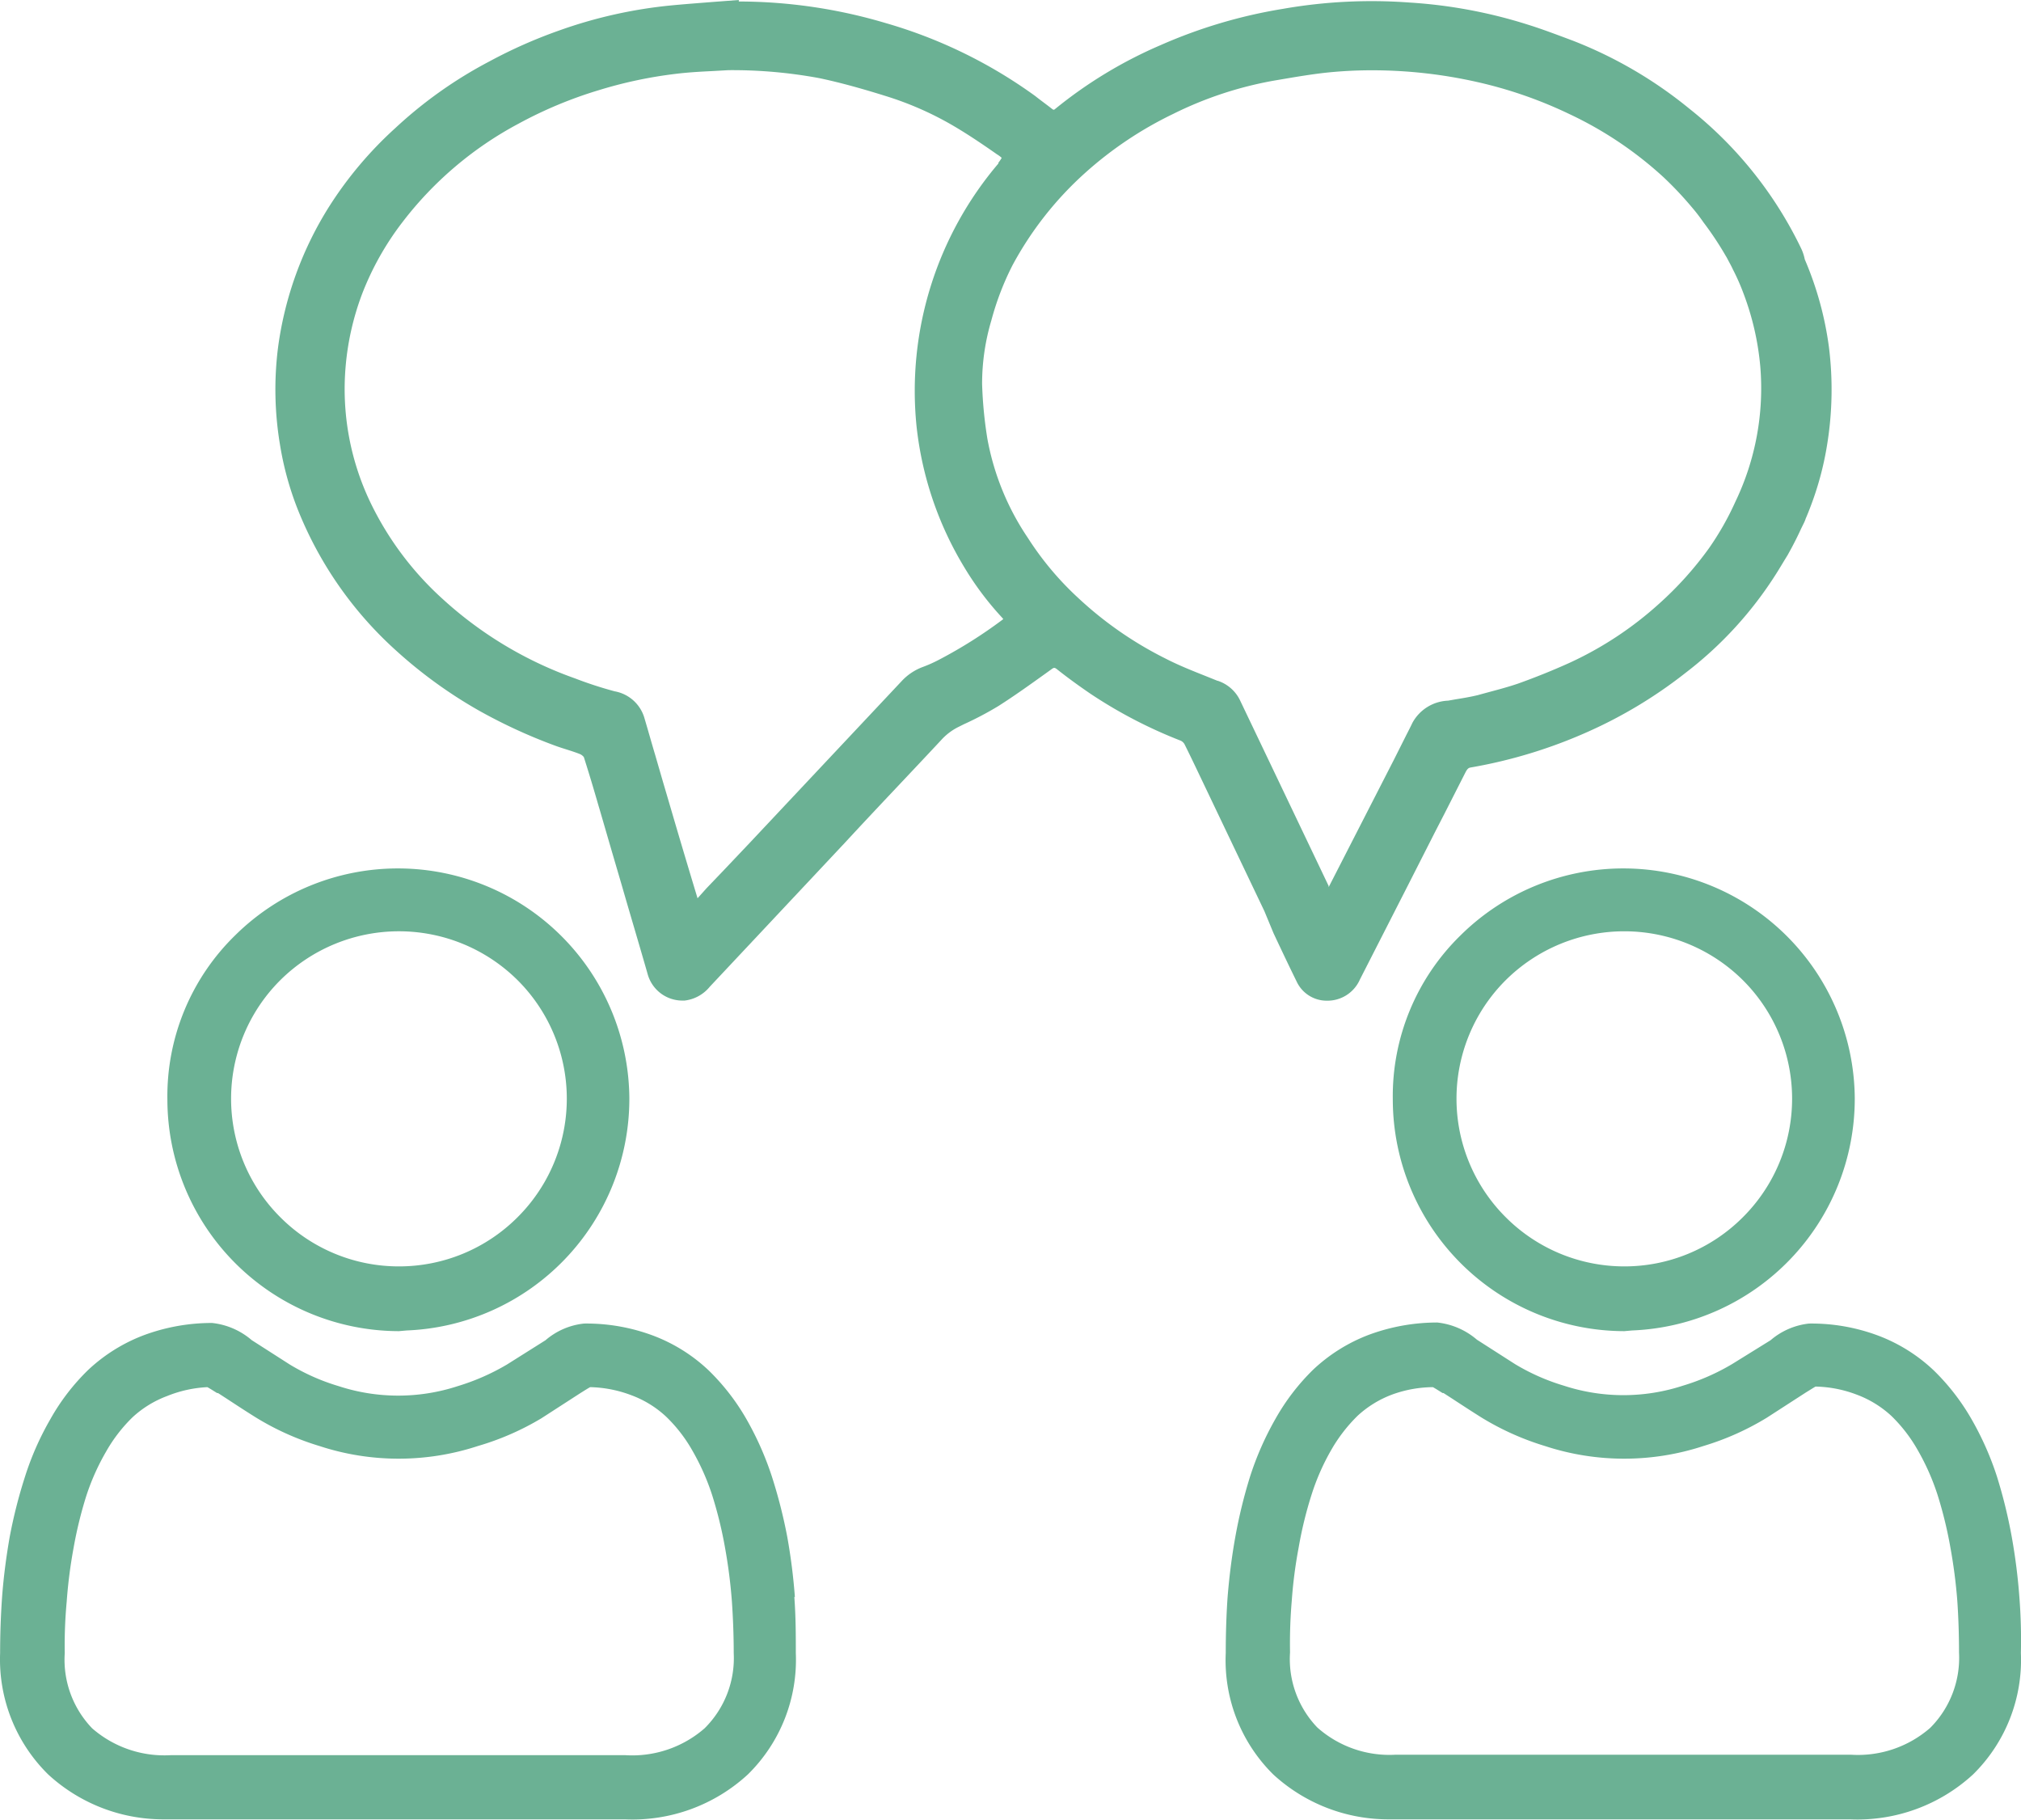
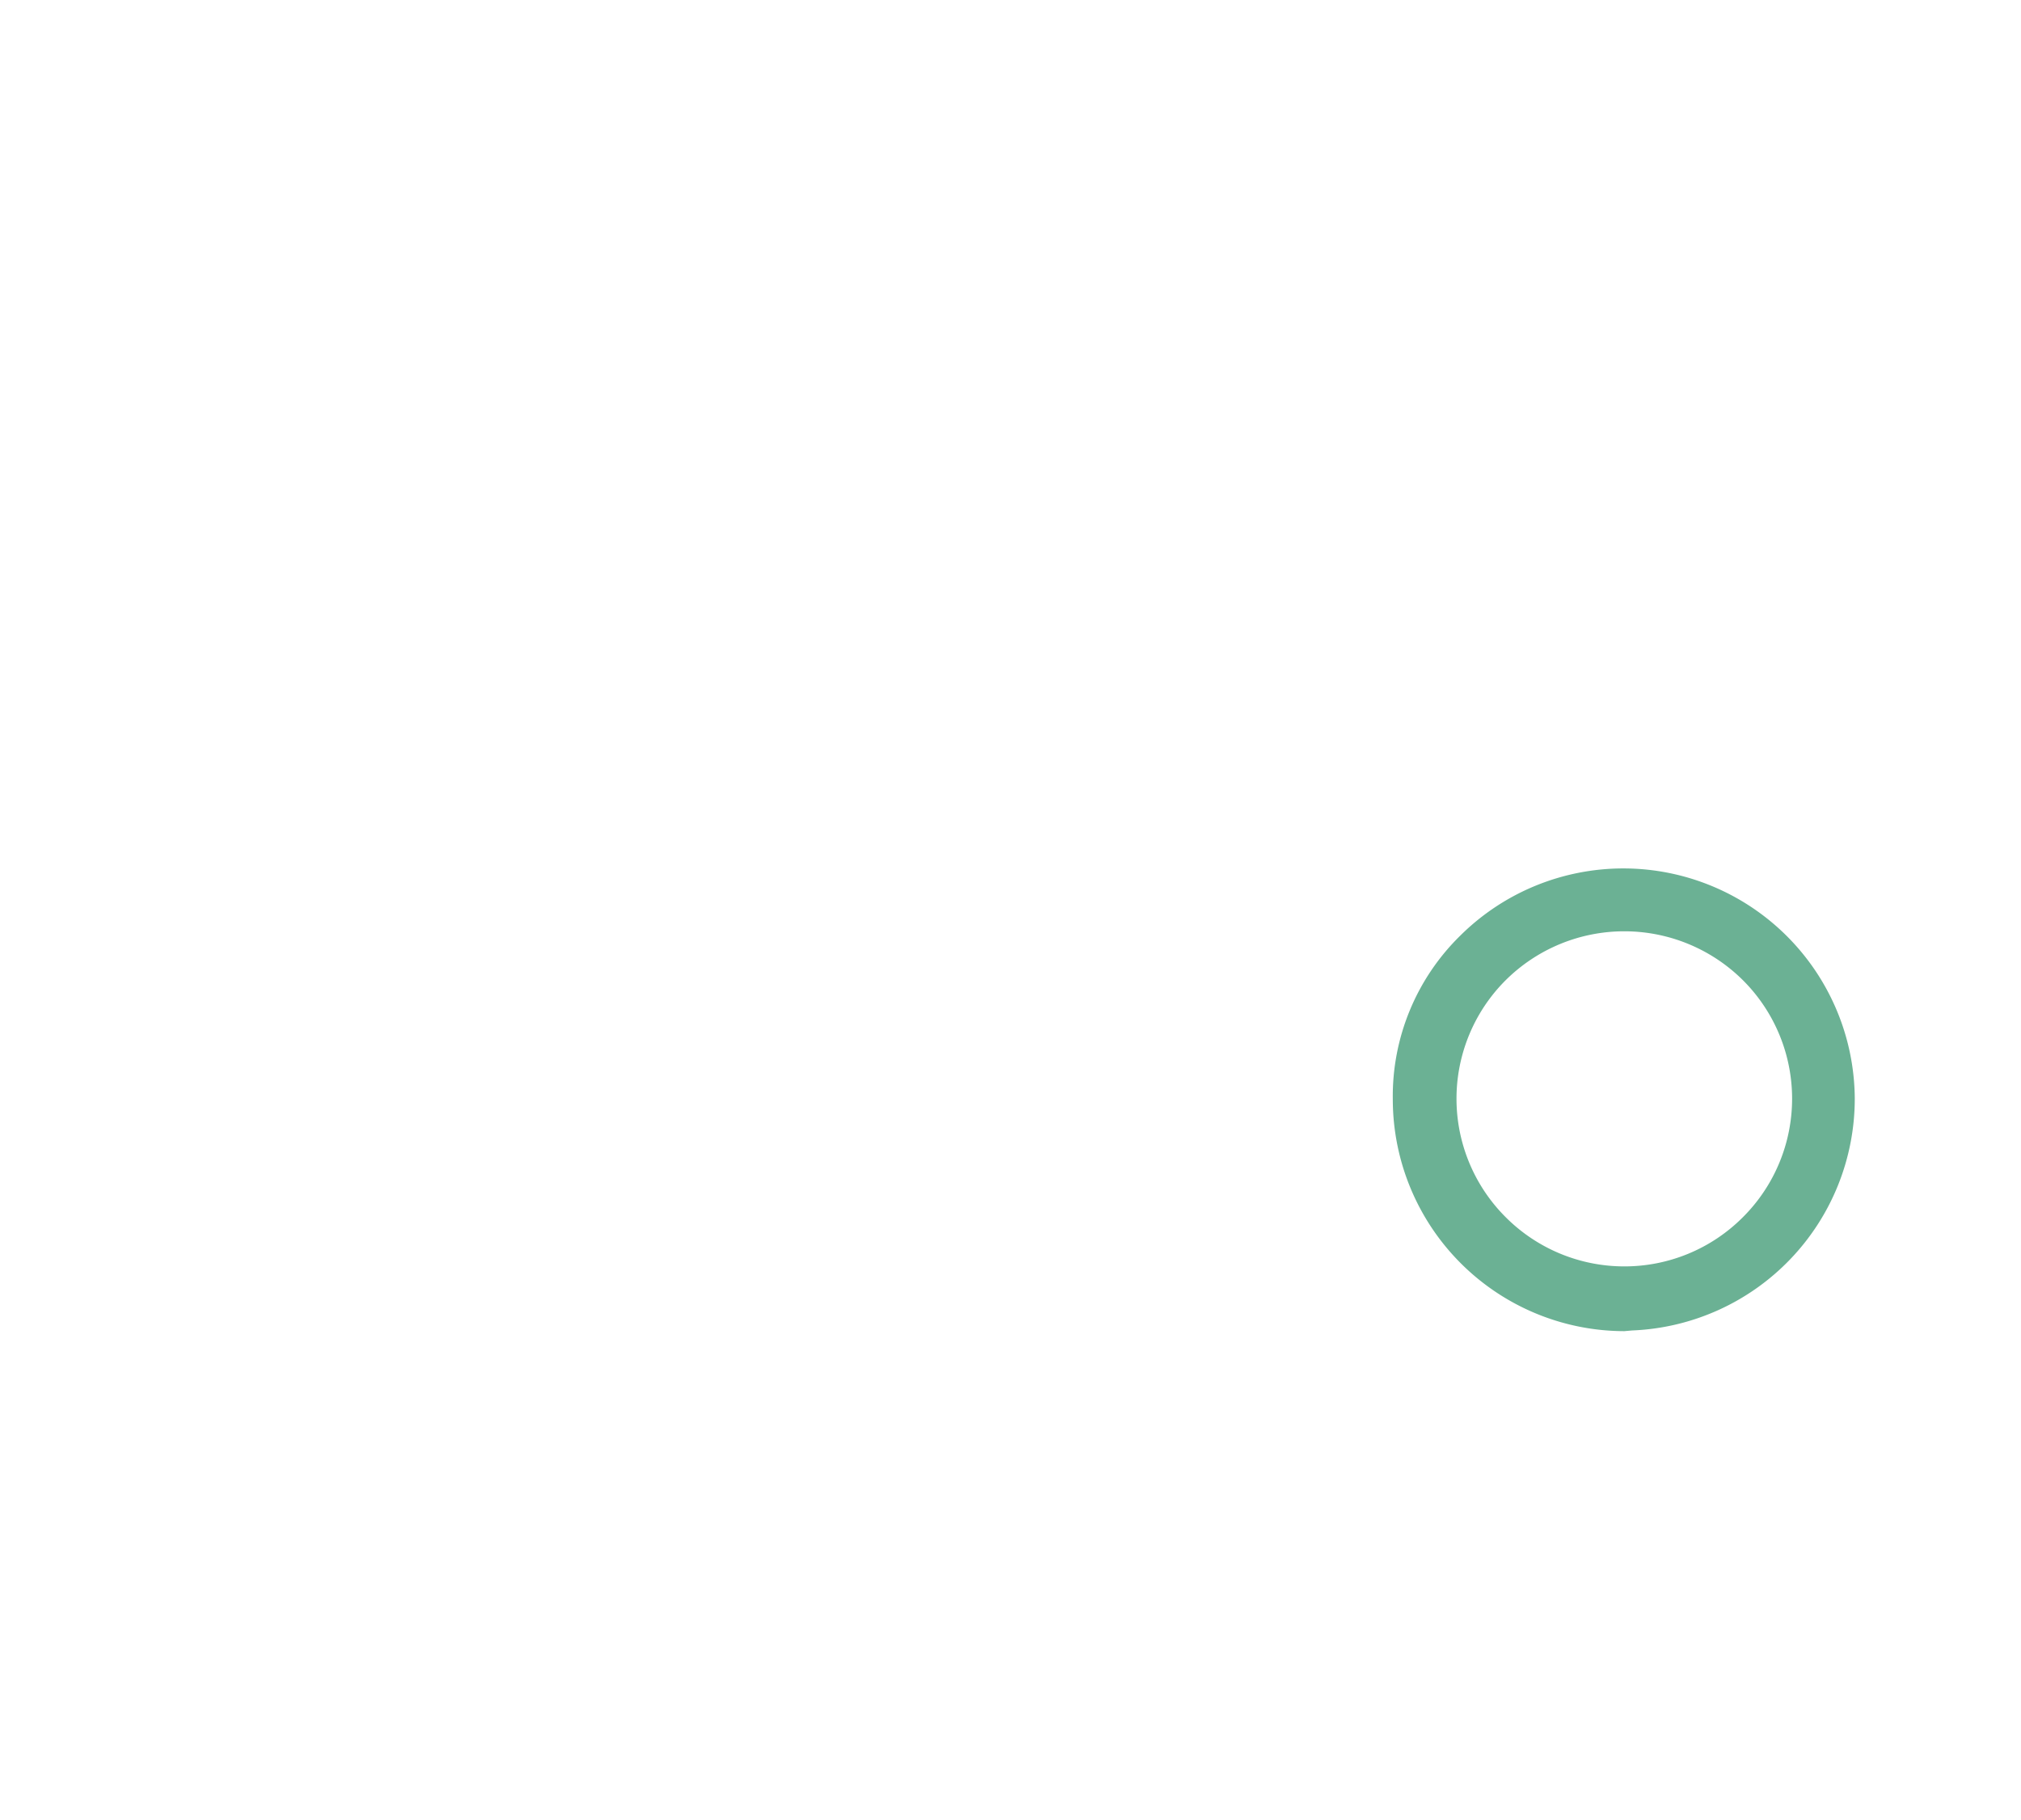
<svg xmlns="http://www.w3.org/2000/svg" viewBox="0 0 175.43 157.94">
  <title>accompagnement</title>
  <g id="Layer_2" data-name="Layer 2">
    <style type="text/css">
        path {
        fill: #6BB194;
        }
    </style>
    <g id="Layer_1-2" data-name="Layer 1">
-       <path d="M110.55,81c.65,1.38,1.32,2.8,2,4.18a2.88,2.88,0,0,0,2.63,1.67A3.08,3.08,0,0,0,118.05,85l4-7.84,2.49-4.9.88-1.71,1.8-3.54c.15-.28.25-.37.44-.4a42.76,42.76,0,0,0,10.22-3.12,40,40,0,0,0,8.44-5.1,33.13,33.13,0,0,0,7.85-8.58c.3-.47.61-1,1-1.63l.33-.6c.3-.56.58-1.12.84-1.69l.27-.55a2.47,2.47,0,0,0,.13-.33c.12-.28.24-.57.35-.86a26.94,26.94,0,0,0,1.51-5.55,29.76,29.76,0,0,0,.16-8.46,29,29,0,0,0-2.1-7.63,4,4,0,0,0-.31-.94,34.6,34.6,0,0,0-9.7-12.13,37.32,37.32,0,0,0-10.12-5.91c-1.39-.52-2.65-1-3.87-1.38A42.73,42.73,0,0,0,122.35.22a44.61,44.61,0,0,0-11,.55,43.66,43.66,0,0,0-10.59,3.14,38.54,38.54,0,0,0-9.16,5.54c-.12.1-.14.1-.28,0-.48-.38-1-.75-1.45-1.11A41.82,41.82,0,0,0,76.87,2,44.85,44.85,0,0,0,64.13.13V0L62,.16c-1.24.1-2.49.19-3.74.31A40.55,40.55,0,0,0,48.5,2.66a42.37,42.37,0,0,0-6,2.66,37.66,37.66,0,0,0-8.19,5.8,33.23,33.23,0,0,0-5.69,6.73,30.47,30.47,0,0,0-4.48,12.27,29,29,0,0,0,.16,8.45,26.94,26.94,0,0,0,1.51,5.55,32.83,32.83,0,0,0,8.58,12.35,40.11,40.11,0,0,0,7.2,5.21,45.81,45.81,0,0,0,6.5,3c.37.14.75.26,1.13.38s.72.23,1.08.37a.86.86,0,0,1,.38.28c.45,1.41.88,2.85,1.28,4.24l.09.3,1.05,3.61L54,76.93c.73,2.53,1.47,5,2.21,7.58a3.13,3.13,0,0,0,3,2.33h.21a3.32,3.32,0,0,0,2.19-1.2l7.94-8.46,3.81-4.06c2.77-3,5.55-5.9,8.31-8.86a5.06,5.06,0,0,1,1.57-1.19l.42-.21a29,29,0,0,0,3-1.58c1.43-.91,2.82-1.91,4.16-2.87l.43-.31c.24-.18.29-.18.52,0,.92.73,1.89,1.43,2.87,2.1a40.67,40.67,0,0,0,7.84,4.08.73.73,0,0,1,.34.31c.4.8.79,1.61,1.17,2.41l5.76,12.07Zm-4.86-21.91-.77-.31c-1.25-.5-2.54-1-3.74-1.62a32.05,32.05,0,0,1-7.55-5.23,26.41,26.41,0,0,1-4.39-5.22,22.58,22.58,0,0,1-3.53-8.62,36.24,36.24,0,0,1-.46-4.77,19.25,19.25,0,0,1,.8-5.5A24.26,24.26,0,0,1,87.9,23a29.68,29.68,0,0,1,6.3-8,32.54,32.54,0,0,1,7.63-5.11A32.32,32.32,0,0,1,110.57,7l1-.17c1.12-.19,2.28-.38,3.42-.51a38.06,38.06,0,0,1,4.15-.22,41.47,41.47,0,0,1,9,1,37.49,37.49,0,0,1,8.11,2.81,32.5,32.5,0,0,1,8.16,5.48A30.34,30.34,0,0,1,146.87,18c.36.42.69.85,1,1.3a28.24,28.24,0,0,1,1.95,2.94l.05.08.32.6q.12.22.24.48a18.55,18.55,0,0,1,.92,2.09,23.78,23.78,0,0,1,1.45,6.33,22.74,22.74,0,0,1-2.17,11.74,24.79,24.79,0,0,1-2.27,4A29.83,29.83,0,0,1,144,52.41a30.61,30.61,0,0,1-7.81,5.14c-1.42.64-2.91,1.24-4.42,1.78-1.11.38-2.28.66-3.49,1-.62.15-1.27.26-1.9.36l-.68.12a3.69,3.69,0,0,0-3.1,1.93c-.16.34-.33.67-.5,1L121,65.93,115.33,77l0-.11-4.92-10.31-2.79-5.84A3.29,3.29,0,0,0,105.69,59.08Zm-19-44.93A30.44,30.44,0,0,0,79.56,37a29.74,29.74,0,0,0,4.13,12.21A26.37,26.37,0,0,0,87,53.62l.09.11-.13.1h0a40.36,40.36,0,0,1-5.36,3.38,12.08,12.08,0,0,1-1.56.7,4.74,4.74,0,0,0-1.76,1.19L65.06,73.17l-2.2,2.32L61.32,77.1l-.42.47-.35.39q-.79-2.61-1.57-5.24c-.48-1.62-.95-3.24-1.43-4.86l-.69-2.38c-.3-1-.6-2.08-.91-3.12A3.29,3.29,0,0,0,53.36,60a34.25,34.25,0,0,1-3.44-1.12A33.65,33.65,0,0,1,38.44,52a27.21,27.21,0,0,1-6.3-8.42A22.78,22.78,0,0,1,30,31.83a23.45,23.45,0,0,1,1.44-6.34,24.92,24.92,0,0,1,3.48-6.19A31.06,31.06,0,0,1,45,10.74a36.67,36.67,0,0,1,7-2.92,38.05,38.05,0,0,1,6.65-1.41c1.05-.13,2.12-.19,3.16-.24l1.42-.08a41.4,41.4,0,0,1,7.88.69c2,.42,4,1,5.79,1.56a28,28,0,0,1,5.72,2.5c1.38.8,2.7,1.7,3.93,2.56a2.24,2.24,0,0,1,.4.3A2.72,2.72,0,0,1,86.64,14.15Z" />
-       <path d="M34.63,115.53l.68-.06h0A20.13,20.13,0,0,0,54.63,95.33,20.09,20.09,0,0,0,20.42,81.17a19.5,19.5,0,0,0-5.89,14.26A20.13,20.13,0,0,0,34.63,115.53Zm0-5.62h0a14.52,14.52,0,0,1-10.31-4.28,14.52,14.52,0,0,1,0-20.55h0a14.62,14.62,0,0,1,20.62,0,14.52,14.52,0,0,1,0,20.55A14.53,14.53,0,0,1,34.59,109.91Z" />
-       <path d="M69,138.62a50.64,50.64,0,0,0-.66-5.22A43.85,43.85,0,0,0,67,128.14a26.87,26.87,0,0,0-2.17-4.91,19.27,19.27,0,0,0-3.3-4.28,14.39,14.39,0,0,0-4.75-3,16.52,16.52,0,0,0-6.08-1.08,6.1,6.1,0,0,0-3.35,1.45L44,118.43a19.48,19.48,0,0,1-4.26,1.87,16.64,16.64,0,0,1-10.35,0,18.22,18.22,0,0,1-4.23-1.87l-3.31-2.12a6.31,6.31,0,0,0-3.44-1.49,17,17,0,0,0-6,1.09,14.6,14.6,0,0,0-4.77,3,18.73,18.73,0,0,0-3.28,4.28,25.15,25.15,0,0,0-2.2,5A43.08,43.08,0,0,0,.84,133.4c-.3,1.71-.53,3.47-.66,5.22-.11,1.57-.17,3.21-.17,4.85A14,14,0,0,0,4.18,154a14.74,14.74,0,0,0,10,3.9H54.25A14.78,14.78,0,0,0,64.92,154a13.94,13.94,0,0,0,4.16-10.53c0-1.55,0-3.14-.13-4.88ZM18,120.39c.17.09.44.26.84.51l.08,0c1,.64,2.08,1.37,3.32,2.14a23.53,23.53,0,0,0,5.49,2.46,22.06,22.06,0,0,0,13.75,0A23.49,23.49,0,0,0,47,123.09l3.39-2.19c.4-.25.67-.42.84-.51a10.69,10.69,0,0,1,3.57.7,9,9,0,0,1,3,1.84,12.91,12.91,0,0,1,2.32,3,20.25,20.25,0,0,1,1.71,3.87,35.92,35.92,0,0,1,1.11,4.55,45.23,45.23,0,0,1,.59,4.62c.1,1.43.16,3,.16,4.51A8.57,8.57,0,0,1,61.16,150a9.55,9.55,0,0,1-6.89,2.33H14.83A9.53,9.53,0,0,1,8,150a8.58,8.58,0,0,1-2.38-6.52A41.09,41.09,0,0,1,5.79,139a42.59,42.59,0,0,1,.59-4.62,35.92,35.92,0,0,1,1.11-4.55A20,20,0,0,1,9.2,126a13.31,13.31,0,0,1,2.31-3,9.09,9.09,0,0,1,3-1.84A10.69,10.69,0,0,1,18,120.39Z" />
      <path d="M161,95.33a20.09,20.09,0,0,0-34.21-14.16,19.5,19.5,0,0,0-5.89,14.26,20.13,20.13,0,0,0,20.1,20.1l.68-.06h0A20.13,20.13,0,0,0,161,95.33Zm-20,14.58h0a14.54,14.54,0,0,1-10.31-4.28,14.52,14.52,0,0,1,0-20.55h0a14.61,14.61,0,0,1,20.61,0,14.52,14.52,0,0,1,0,20.55A14.51,14.51,0,0,1,140.94,109.91Z" />
-       <path d="M175.29,138.62h0a51,51,0,0,0-.66-5.22,43.39,43.39,0,0,0-1.29-5.26,26.2,26.2,0,0,0-2.17-4.91,19.27,19.27,0,0,0-3.3-4.28,14.39,14.39,0,0,0-4.75-3,16.52,16.52,0,0,0-6.08-1.08,6.13,6.13,0,0,0-3.35,1.45l-3.34,2.07a19.07,19.07,0,0,1-4.26,1.87,16.64,16.64,0,0,1-10.35,0,18.41,18.41,0,0,1-4.23-1.87l-3.31-2.12a6.31,6.31,0,0,0-3.44-1.49,17.11,17.11,0,0,0-6,1.09,14.6,14.6,0,0,0-4.77,3,19,19,0,0,0-3.28,4.28,26.37,26.37,0,0,0-2.2,5,43.49,43.49,0,0,0-1.28,5.24c-.31,1.72-.53,3.48-.67,5.22-.11,1.57-.16,3.21-.16,4.85A13.92,13.92,0,0,0,110.52,154a14.75,14.75,0,0,0,10,3.9H160.6a14.82,14.82,0,0,0,10.67-3.9,13.93,13.93,0,0,0,4.15-10.53A48.17,48.17,0,0,0,175.29,138.62Zm-50.91-18.23c.17.09.44.26.84.51l.08,0c1,.64,2.09,1.37,3.32,2.14a23.72,23.72,0,0,0,5.49,2.46,22.06,22.06,0,0,0,13.75,0,23.49,23.49,0,0,0,5.51-2.46l3.39-2.19c.41-.25.67-.42.84-.51a10.59,10.59,0,0,1,3.57.7,9.09,9.09,0,0,1,3,1.84,13.15,13.15,0,0,1,2.31,3,20.25,20.25,0,0,1,1.71,3.87,35.92,35.92,0,0,1,1.11,4.55,45.26,45.26,0,0,1,.6,4.62c.1,1.43.15,3,.15,4.51a8.6,8.6,0,0,1-2.5,6.53,9.53,9.53,0,0,1-6.9,2.33H121.17a9.42,9.42,0,0,1-6.82-2.36,8.57,8.57,0,0,1-2.37-6.52,43.82,43.82,0,0,1,.15-4.49,40.27,40.27,0,0,1,.6-4.62,34.29,34.29,0,0,1,1.11-4.55,19.69,19.69,0,0,1,1.7-3.88,13.6,13.6,0,0,1,2.31-3,9.14,9.14,0,0,1,3-1.84A10.58,10.58,0,0,1,124.38,120.39Z" />
    </g>
  </g>
</svg>